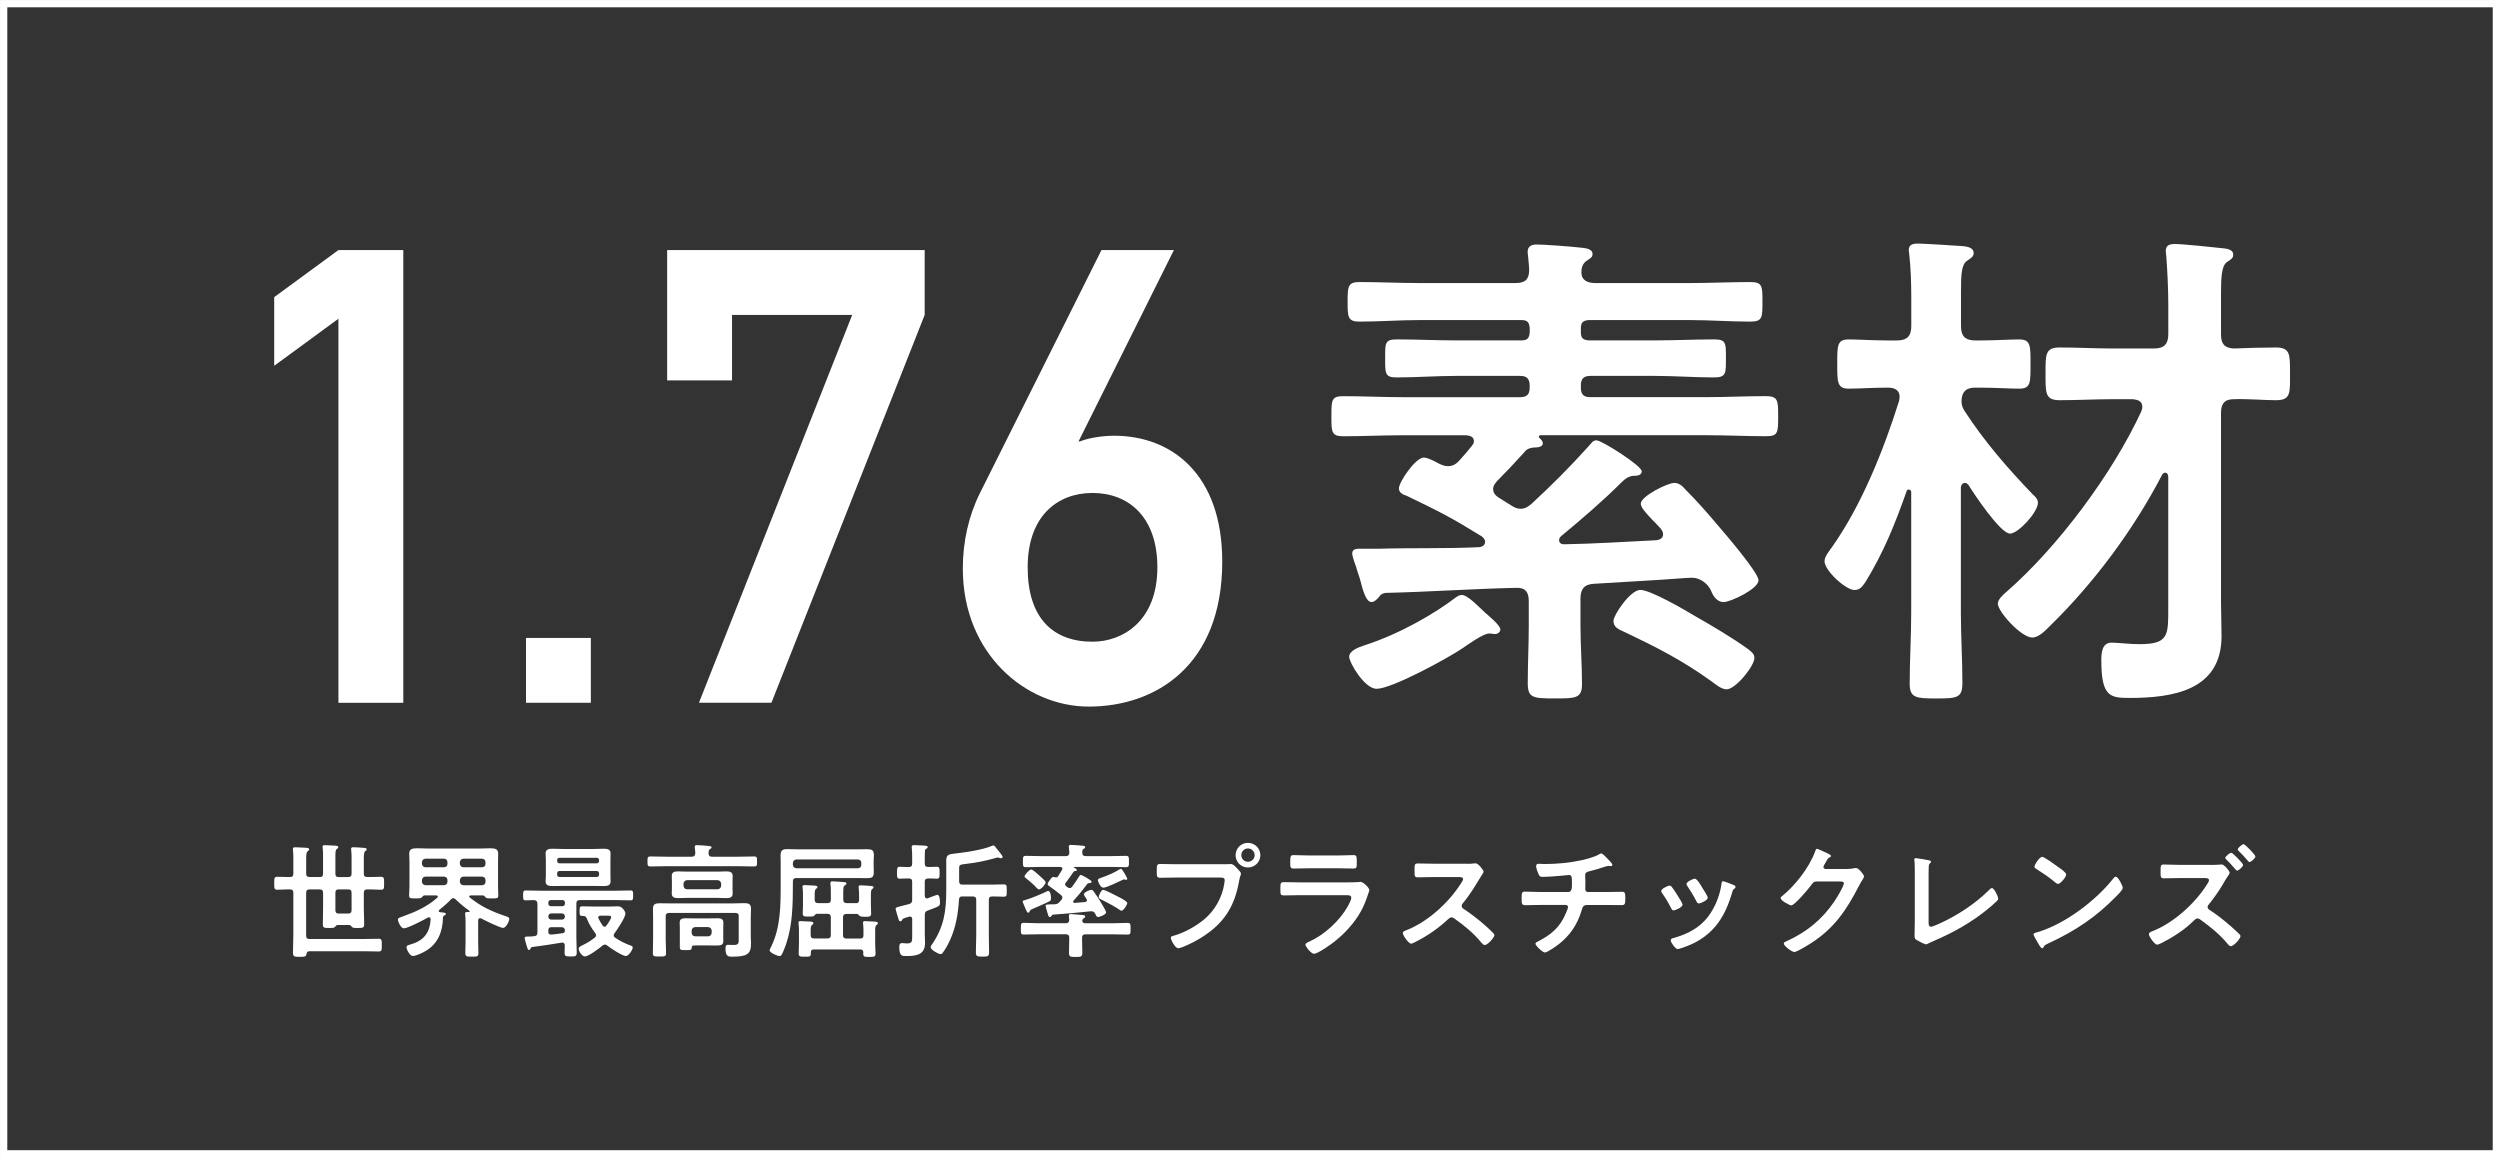
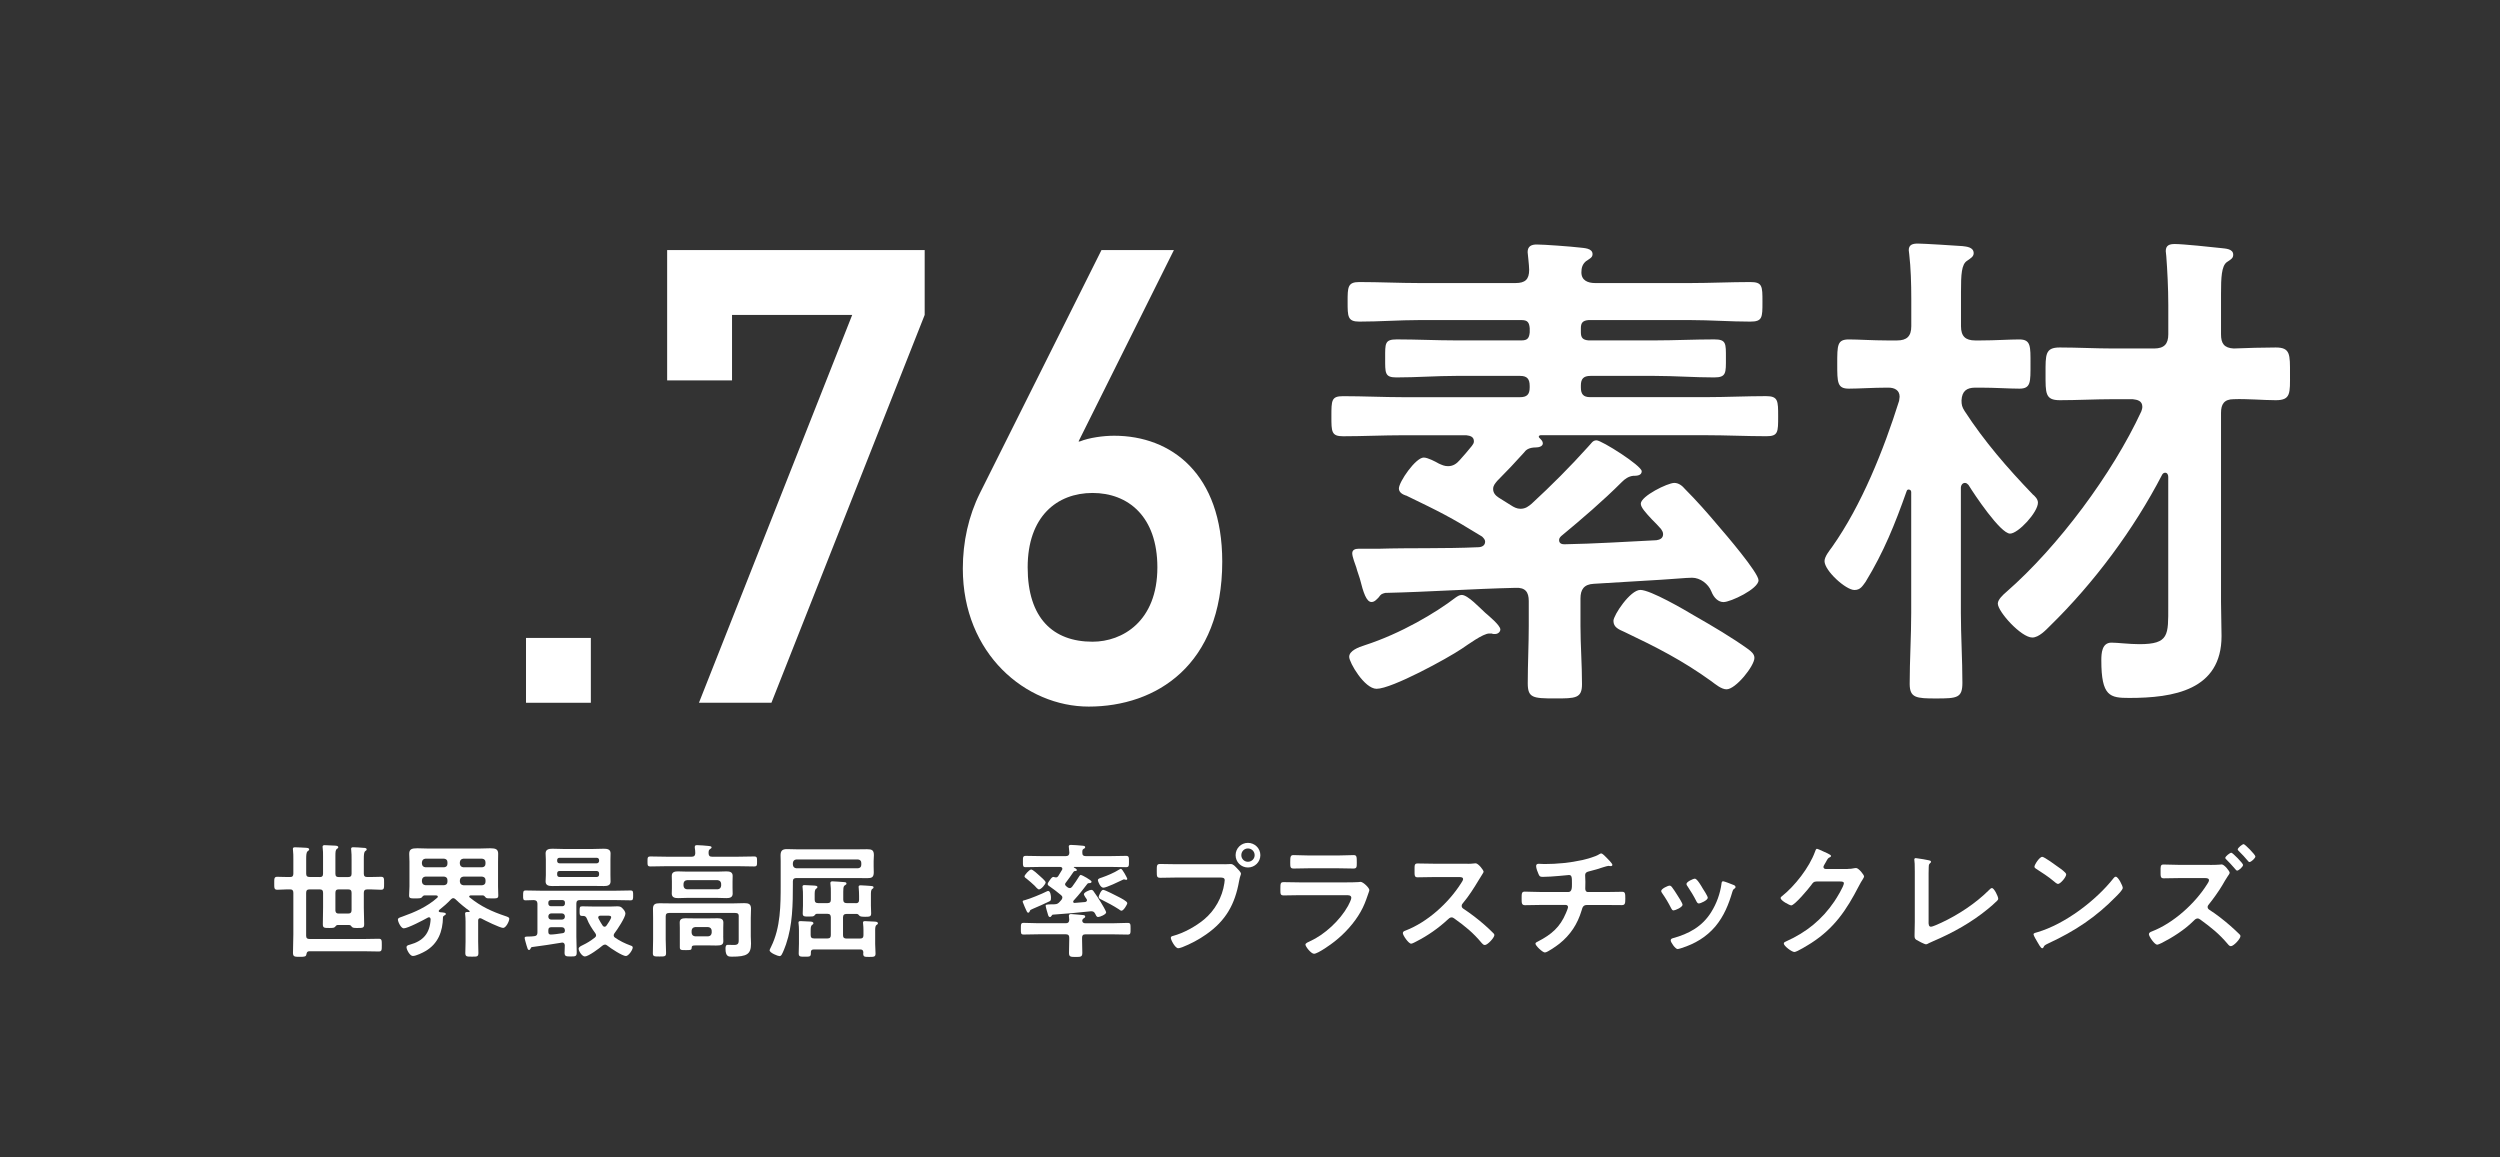
<svg xmlns="http://www.w3.org/2000/svg" id="_イヤー_2" viewBox="0 0 621.19 287.6">
  <rect x="0" y="0" width="621.19" height="287.6" fill="#333333" stroke="none" />
  <defs>
    <style>.cls-1{fill:#fff;}.cls-2{fill:none;stroke:#fff;stroke-miterlimit:10;stroke-width:1.81px;}</style>
  </defs>
  <g id="_イヤー_1-2">
    <g>
      <g>
        <g>
-           <path class="cls-1" d="M84.09,79.2l-15.96,11.69v-17.06l15.96-11.69h16.12v112.49h-16.12V79.2Z" />
          <path class="cls-1" d="M130.7,158.51h16.11v16.11h-16.11v-16.11Z" />
          <path class="cls-1" d="M165.77,62.13h63.99v16.12l-38.08,96.37h-18.01l38.08-96.37h-29.86v16.27h-16.12V62.13Z" />
          <path class="cls-1" d="M273.68,62.13h18.01l-23.7,47.56h.32c2.37-.95,5.85-1.42,8.53-1.42,14.22,0,26.86,9.48,26.86,31.28,0,25.75-16.43,36.02-33.18,36.02-15.64,0-31.28-13.11-31.28-34.28,0-6.64,1.42-13.11,4.27-18.8l30.18-60.35Zm-18.33,78.84c0,12.64,6.32,18.48,16.12,18.48,7.42,0,16.11-5.06,16.11-18.48,0-12.64-7.27-18.48-16.11-18.48s-16.12,5.85-16.12,18.48Z" />
        </g>
        <g>
          <path class="cls-1" d="M349.35,123.14c-.76-.25-1.76-.76-1.76-1.76,0-1.64,4.16-7.69,6.17-7.69,1.01,0,2.9,1.01,3.78,1.51,.88,.38,1.39,.63,2.27,.63,1.26,0,2.14-.63,2.9-1.51,1.01-1.13,2.02-2.27,3.02-3.53,.25-.38,.5-.63,.5-1.13,0-1.13-.88-1.39-1.89-1.51h-15.75c-4.91,0-9.96,.25-14.87,.25-2.9,0-2.9-1.13-2.9-4.92,0-4.03,0-5.04,2.9-5.04,5.04,0,9.96,.25,14.87,.25h29.11c1.64,0,2.39-.63,2.39-2.39v-.38c0-1.76-.63-2.52-2.39-2.52h-15.88c-4.92,0-9.83,.38-14.87,.38-2.9,0-2.77-1.13-2.77-4.79s-.13-4.66,2.9-4.66c4.92,0,9.83,.25,14.74,.25h16.26c1.51,0,1.89-.63,2.02-2.02v-1.01c-.13-1.39-.5-2.02-2.02-2.02h-25.46c-4.92,0-9.83,.38-14.87,.38-2.9,0-2.9-1.26-2.9-4.91s0-4.92,2.9-4.92c5.04,0,9.96,.25,14.87,.25h23.94c2.39,0,3.4-.88,3.4-3.28,0-1.13-.38-4.16-.38-4.41,0-1.51,1.01-1.89,2.27-1.89,1.76,0,8.57,.5,10.71,.76,1.01,.13,3.15,.13,3.15,1.64,0,.88-.76,1.13-1.64,1.76-.88,.76-1.13,1.64-1.13,2.77,0,2.02,1.64,2.65,3.4,2.65h23.69c4.92,0,9.96-.25,14.87-.25,3.03,0,3.03,1.01,3.03,4.92s0,4.91-3.03,4.91c-4.91,0-9.96-.38-14.87-.38h-25.33c-1.39,.13-1.89,.63-1.89,2.02v1.01c0,1.39,.5,1.89,1.89,2.02h16.38c5.04,0,9.96-.25,14.87-.25,3.02,0,2.9,1.01,2.9,4.66s.13,4.79-2.9,4.79c-4.92,0-9.83-.38-14.87-.38h-15.88c-1.76,0-2.39,.76-2.39,2.39v.5c0,1.64,.63,2.39,2.27,2.39h28.86c5.04,0,9.96-.25,14.87-.25,3.02,0,3.02,1.13,3.02,5.04s0,4.92-2.9,4.92c-5.04,0-9.96-.25-15-.25h-41.08c-.25,0-.5,.13-.5,.38,0,.13,.13,.25,.25,.38,.38,.38,.76,.76,.76,1.26,0,.76-1.01,1.01-1.64,1.01-2.02,0-2.65,.76-3.02,1.26-2.14,2.39-4.41,4.79-6.68,7.06-.5,.63-1.01,1.13-1.01,2.02,0,1.01,.63,1.64,1.39,2.14l3.02,1.89c.76,.5,1.51,.88,2.39,.88,1.26,0,2.02-.63,2.77-1.26,4.92-4.54,9.58-9.2,13.99-14.11,.88-.88,1.13-1.64,2.14-1.64,1.26,0,11.22,6.3,11.22,7.69,0,1.13-1.39,1.13-2.14,1.13-1.13,.13-2.02,.76-2.77,1.51-4.79,4.79-9.96,9.2-15.12,13.48-.38,.38-.5,.63-.5,1.01,0,.76,.63,1.01,1.26,1.01,7.56-.13,15.25-.63,22.94-1.01,.88-.13,1.64-.5,1.64-1.51,0-.5-.25-.88-.5-1.26-.76-.88-1.51-1.64-2.27-2.39-1.64-1.76-2.77-3.02-2.77-3.91,0-1.89,6.68-5.17,8.32-5.17,1.13,0,2.02,.76,2.65,1.51,2.9,2.9,5.67,6.05,8.32,9.2,1.64,1.89,9.96,11.59,9.96,13.48,0,2.14-6.93,5.42-8.7,5.42-1.26,0-2.39-1.01-3.02-2.65-.76-1.89-2.77-3.4-4.79-3.4-1.51,0-5.29,.38-7.69,.5-7.81,.5-8.82,.5-16.76,1.01-2.39,.13-3.28,1.39-3.28,3.65v6.81c0,4.79,.38,9.58,.38,14.49,0,3.53-1.64,3.53-6.68,3.53-5.54,0-6.8-.13-6.8-3.78,0-4.79,.25-9.58,.25-14.24v-6.18c0-2.27-.88-3.4-3.28-3.28-10.84,.25-21.55,1.01-32.39,1.26-.88,.25-1.01,.25-1.64,1.13-.5,.5-1.01,1.13-1.76,1.13-1.26,0-2.02-2.27-2.9-5.8-.25-.88-.63-1.76-.88-2.77-.25-.76-1.01-2.65-1.01-3.53s.76-1.13,1.51-1.13h4.92c8.19-.25,16.51,0,24.83-.38,.88,0,1.76-.38,1.76-1.39,0-.5-.38-.88-.76-1.26-8.19-5.04-10.33-6.05-18.9-10.21Zm22.18,34.4c-.38,0-.63,0-.88-.13h-.63c-1.51,0-5.29,2.77-6.8,3.78-3.53,2.39-17.39,9.96-21.17,9.96-3.02,0-6.81-6.55-6.81-7.94,0-1.51,2.27-2.39,3.91-2.9,8.95-2.9,17.64-8.07,22.56-11.85,.38-.25,.88-.63,1.51-.63,1.51,0,4.54,3.28,5.8,4.41,.88,.76,3.78,3.15,3.78,4.16,0,.63-.63,1.13-1.26,1.13Zm57.47,13.74c-1.26,0-2.77-1.26-3.78-2.02-7.18-5.17-13.61-8.44-21.55-12.22-1.39-.63-2.77-1.13-2.77-2.77,0-1.39,4.16-7.69,6.68-7.69s10.96,4.92,13.48,6.43c4.41,2.52,9.33,5.42,13.36,8.32,.63,.5,1.51,1.13,1.51,2.14,0,2.02-4.66,7.81-6.93,7.81Z" />
          <path class="cls-1" d="M504.99,122.76c.63,.5,1.39,1.26,1.39,2.14,0,2.39-4.91,7.69-6.93,7.69-2.39,0-8.95-9.83-10.33-12.1-.25-.25-.5-.5-.88-.5-.63,0-1.01,.63-1.01,1.13v31.13c0,5.8,.38,11.59,.38,17.39,0,3.78-1.26,3.91-6.55,3.91-4.92,0-6.55-.13-6.55-3.65,0-5.8,.38-11.72,.38-17.64v-29.99c0-.38-.25-.63-.63-.63-.13,0-.38,0-.5,.38-2.9,8.19-5.67,15.12-10.21,22.56-.76,1.01-1.26,2.02-2.77,2.02-2.14,0-7.43-4.79-7.43-7.18,0-1.13,1.26-2.65,1.89-3.53,7.31-10.33,12.85-24.2,16.64-36.29,0-.38,.13-.63,.13-1.01,0-1.64-1.26-2.27-2.77-2.27h-.38c-3.4,0-7.06,.25-9.45,.25-2.9,0-2.9-1.51-2.9-6.18s0-6.05,2.9-6.05c2.27,0,5.92,.25,9.45,.25h2.52c2.39,0,3.53-1.01,3.53-3.53v-6.81c0-3.78-.13-7.81-.5-10.96,0-.38-.13-.76-.13-1.13,0-1.39,1.01-1.64,2.27-1.64,1.39,0,9.33,.5,11.09,.63,1.01,.13,2.77,.25,2.77,1.76,0,.88-.76,1.26-1.64,1.89-1.39,.88-1.51,3.4-1.51,7.69v8.57c0,2.52,1.13,3.53,3.53,3.53h1.39c3.53,0,7.18-.25,9.58-.25,2.9,0,2.77,1.76,2.77,6.05,0,4.54,.13,6.18-2.77,6.18-2.52,0-6.05-.25-9.58-.25h-1.39c-2.14,0-3.28,.88-3.4,3.15,0,1.13,.13,1.64,.76,2.65,4.91,7.56,10.59,14.11,16.89,20.67Zm20.04-23.57c-4.41,0-8.82,.25-13.23,.25-3.65,0-3.53-1.76-3.53-6.55s-.13-6.55,3.53-6.55c4.41,0,8.82,.25,13.23,.25h10.21c2.52,0,3.53-1.13,3.53-3.53v-7.31c0-4.16-.25-8.82-.5-12.1,0-.38-.13-.88-.13-1.26,0-1.51,1.01-1.76,2.27-1.76,1.89,0,9.33,.76,11.47,1.01,1.01,.13,3.02,.13,3.02,1.64,0,.88-.5,1.13-1.64,1.89-1.26,1.01-1.39,3.78-1.39,7.81v10.08c0,2.27,.76,3.4,3.15,3.53,3.4-.13,7.18-.25,10.46-.25,3.66,0,3.53,1.76,3.53,6.55s.25,6.55-3.53,6.55c-3.02,0-7.18-.38-10.46-.25-2.39,0-3.15,1.26-3.15,3.4v47.01c0,2.77,.13,5.67,.13,8.44,0,13.48-11.97,15.38-22.94,15.38-4.79,0-6.93-.38-6.93-9.33,0-1.76,.13-4.41,2.52-4.41,1.51,0,4.41,.38,6.93,.38,7.44,0,7.18-2.27,7.18-9.45v-32.14c0-.5-.25-1.01-.76-1.01-.38,0-.63,.25-.76,.5-7.06,13.61-16.89,26.84-27.85,37.55-1.01,1.01-2.77,2.9-4.41,2.9-2.77,0-8.57-6.43-8.57-8.44,0-1.01,1.39-2.27,2.14-2.9,12.85-11.22,26.34-29.36,33.52-44.86,.13-.38,.25-.76,.25-1.13,0-1.51-1.26-1.76-2.39-1.89h-4.92Z" />
        </g>
        <g>
          <path class="cls-1" d="M79.4,217.94c.62,0,.87-.25,.87-.83v-4.42c0-.71,0-1.39-.09-1.98-.03-.09-.03-.22-.03-.31,0-.34,.28-.4,.53-.4,.53,0,2.01,.09,2.6,.12,.25,.03,.77,.03,.77,.4,0,.22-.15,.28-.37,.43-.31,.25-.34,.77-.34,1.76v4.39c0,.59,.25,.83,.83,.83h2.32c.62,0,.87-.25,.87-.83v-3.52c0-.8,0-1.67-.09-2.35-.03-.09-.03-.22-.03-.31,0-.37,.28-.4,.56-.4,.56,0,1.95,.09,2.54,.15,.28,0,.77,.03,.77,.37,0,.22-.12,.28-.34,.43-.34,.28-.37,.9-.37,2.1v3.52c0,.59,.25,.83,.87,.83,1.14,.03,2.26-.06,3.4-.06,.8,0,.77,.4,.77,1.61s.03,1.61-.77,1.61c-1.14,0-2.29-.12-3.4-.09-.62,0-.87,.28-.87,.87v3.68c0,1.36,.09,2.72,.09,4.08,0,.93-.31,.96-1.61,.96-.8,0-1.21,0-1.45-.28-.18-.25-.31-.43-.65-.46h-2.88c-.34,.03-.43,.22-.62,.43-.22,.28-.53,.31-1.45,.31-1.33,0-1.61-.03-1.61-.96,0-1.39,.06-2.78,.06-4.17v-3.59c0-.62-.25-.87-.87-.87h-2.47c-.62,0-.87,.25-.87,.87v10.63c0,.59,.25,.83,.87,.83h13.36c1.27,0,2.53-.06,3.8-.06,.77,0,.77,.34,.77,1.58s0,1.58-.77,1.58c-1.27,0-2.54-.06-3.8-.06h-13.42c-.5,0-.65,.25-.74,.74-.09,.59-.4,.65-1.64,.65-1.33,0-1.7-.03-1.7-1.02,0-1.51,.09-3.06,.09-4.58v-10.29c0-.59-.22-.87-.8-.87-1.05-.03-2.13,.09-3.18,.09-.8,0-.77-.43-.77-1.61s-.03-1.61,.77-1.61c1.05,0,2.13,.09,3.18,.06,.59,0,.8-.28,.8-.83v-3.59c0-.77,0-1.58-.09-2.26-.03-.09-.03-.22-.03-.31,0-.37,.28-.4,.56-.4,.62,0,2.01,.09,2.69,.12,.28,.03,.8,.03,.8,.4,0,.22-.15,.28-.37,.46-.34,.25-.37,.96-.37,2.01v3.56c0,.59,.25,.83,.87,.83h2.47Zm3.93,8.29c.06,.59,.31,.77,.87,.77h2.29c.59,0,.87-.25,.87-.87v-4.27c0-.62-.25-.87-.87-.87h-2.32c-.59,0-.83,.25-.83,.87v4.36Z" />
          <path class="cls-1" d="M109.02,226.38c0,.19,.16,.25,.31,.28,1.02,.09,1.45,.12,1.45,.43,0,.22-.22,.31-.4,.4-.15,.09-.31,.25-.31,.43-.06,3.52-1.21,6.58-4.36,8.41-.68,.4-2.35,1.21-3.12,1.21s-1.58-1.61-1.58-2.16c0-.49,.5-.56,.83-.65,3.34-.93,4.95-2.81,5.16-6.28-.03-.28-.09-.53-.43-.53-.09,0-.19,.06-.28,.09-1.05,.59-4.98,2.66-5.97,2.66-.68,0-1.45-1.61-1.45-2.19,0-.4,.46-.49,1.14-.74,3.06-1.08,6.18-2.47,8.63-4.67,.09-.09,.15-.15,.15-.28,0-.22-.22-.28-.4-.31h-2.94c-.31,.03-.5,.31-.68,.53-.22,.19-.71,.22-1.17,.22h-.34c-1.27,0-1.61,0-1.61-.74s.09-1.51,.09-2.26v-6.12c0-.65-.06-1.3-.06-1.95,0-1.17,.62-1.39,2.01-1.39,.62,0,1.45,.06,2.44,.06h13.23c.99,0,1.79-.06,2.44-.06,1.33,0,1.98,.22,1.98,1.36,0,.68-.03,1.33-.03,1.98v6.12c0,.74,.06,1.52,.06,2.26s-.31,.74-1.58,.74c-1.02,0-1.33,0-1.54-.22-.19-.22-.37-.49-.68-.53h-3.06c-.28,.03-.37,.19-.37,.28,0,.12,.06,.19,.16,.25,2.75,2.23,5.5,3.49,8.84,4.61,.53,.19,.96,.28,.96,.68,0,.62-.83,2.26-1.52,2.26-.77,0-4.54-1.85-5.38-2.32-.15-.06-.22-.09-.37-.09-.31,0-.43,.25-.46,.49v5.32c0,.96,.06,1.89,.06,2.84s-.4,.9-1.61,.9-1.64,.03-1.64-.9,.06-1.89,.06-2.84v-4.95c0-.59-.03-1.14-.09-1.73,0-.09-.03-.19-.03-.28,0-.34,.28-.4,.56-.4h.4c.09,0,.19-.03,.19-.15,0-.06-.03-.09-.06-.12-1.17-.83-2.44-1.89-3.46-2.88-.19-.15-.34-.28-.56-.28-.28,0-.4,.15-.59,.31-.9,.96-1.89,1.82-2.91,2.63-.06,.09-.12,.15-.12,.28Zm2.16-12.15c0-.53-.31-.8-.83-.87h-4.64c-.53,.06-.8,.34-.87,.87v.4c.06,.53,.34,.8,.87,.87h4.64c.53-.06,.83-.34,.83-.87v-.4Zm0,4.45c0-.53-.31-.8-.83-.87h-4.64c-.53,.06-.8,.34-.87,.87v.4c.06,.53,.34,.8,.87,.87h4.64c.53-.06,.83-.34,.83-.87v-.4Zm8.62-3.18c.53-.06,.83-.34,.83-.87v-.4c0-.53-.31-.8-.83-.87h-4.67c-.53,.06-.8,.34-.87,.87v.4c.06,.53,.34,.8,.87,.87h4.67Zm-5.53,3.59c.06,.53,.34,.8,.87,.87h4.67c.53-.06,.83-.34,.83-.87v-.4c0-.53-.31-.8-.83-.87h-4.67c-.53,.06-.8,.34-.87,.87v.4Z" />
          <path class="cls-1" d="M132.27,235.31c-.28,.03-.31,.12-.43,.37-.09,.19-.19,.37-.4,.37-.28,0-.37-.34-.59-1.08-.09-.34-.49-1.64-.49-1.92,0-.31,.28-.34,.93-.34,.46,0,.99-.03,1.45-.09,.59-.06,.8-.34,.8-.93v-7.17c-.06-.62-.25-.8-.87-.87-.68,.03-1.36,.06-2.04,.06s-.65-.34-.65-1.21c0-.96,.03-1.24,.65-1.24,1.21,0,2.41,.06,3.62,.06h18.83c1.17,0,2.38-.06,3.59-.06,.65,0,.65,.31,.65,1.21s0,1.24-.62,1.24c-1.21,0-2.41-.06-3.62-.06h-9c-.59,0-.87,.25-.87,.87v8.22c0,1.3,.09,2.63,.09,3.93,0,.96-.31,.99-1.51,.99-1.11,0-1.51-.03-1.51-.93,0-.62,.03-1.24,.06-1.85-.03-.4-.22-.68-.65-.68-.06,0-.12,.03-.16,.03-2.41,.4-4.82,.77-7.26,1.08Zm19.41-17.87c0,.56,.03,1.05,.03,1.58,0,1.02-.83,1.14-1.67,1.14s-1.76-.03-2.66-.03h-7.48c-.87,0-1.73,.03-2.6,.03s-1.73-.09-1.73-1.14c0-.46,.06-.96,.06-1.58v-3.83c0-.59-.06-1.08-.06-1.58,0-.99,.83-1.14,1.67-1.14s1.76,.06,2.66,.06h7.48c.87,0,1.73-.06,2.63-.06,.8,0,1.7,.09,1.7,1.14,0,.53-.03,1.05-.03,1.58v3.83Zm-15.43,7.14c.03,.34,.25,.56,.59,.59h2.94c.34-.03,.56-.25,.59-.59v-.34c0-.37-.25-.56-.59-.59h-2.94c-.34,.03-.59,.22-.59,.59v.34Zm0,3.21c0,.43,.31,.71,.74,.71h2.63c.43,0,.74-.28,.74-.71v-.09c0-.43-.31-.74-.74-.74h-2.63c-.43,0-.74,.31-.74,.74v.09Zm.74,2.6c-.53,0-.74,.22-.74,.74v.43c0,.4,.15,.65,.59,.65,.71,0,1.98-.19,2.97-.34,.4-.06,.53-.25,.56-.65-.03-.59-.28-.83-.87-.83h-2.5Zm11.87-16.66c0-.37-.25-.59-.59-.59h-9.24c-.37,0-.59,.22-.59,.59v.19c0,.34,.22,.59,.59,.59h9.24c.34,0,.59-.25,.59-.59v-.19Zm-9.83,2.69c-.37,0-.59,.22-.59,.59v.31c0,.37,.22,.59,.59,.59h9.24c.34,0,.59-.22,.59-.59v-.31c0-.37-.25-.56-.59-.59h-9.24Zm11.28,18.3c-.25,0-.43,.12-.62,.25-.74,.65-3.49,2.69-4.36,2.69-.71,0-1.55-1.33-1.55-1.92,0-.46,.65-.71,1.02-.9,1.17-.56,1.92-1.05,2.97-1.85,.19-.15,.34-.31,.34-.59,0-.22-.09-.37-.22-.56-.74-.99-1.61-2.35-2.04-3.52-.19-.46-.4-.74-.96-.74h-.28c-.62,0-.59-.4-.59-1.17,0-.96,0-1.21,.65-1.21,1.08,0,2.2,.06,3.31,.06h3.46c.65,0,1.3-.06,1.95-.06s.99,.12,1.42,.65c.28,.31,.59,.74,.59,1.17,0,.93-2.07,4.05-2.72,4.88-.09,.12-.19,.31-.19,.49,0,.28,.12,.43,.34,.59,1.17,.83,2.47,1.45,3.83,1.95,.28,.09,.56,.19,.56,.49,0,.62-1.05,2.13-1.7,2.13-.87,0-3.83-1.95-4.58-2.57-.22-.15-.37-.28-.65-.28Zm-.09-4.45c.25,0,.37-.15,.5-.31,.25-.34,1.14-1.67,1.14-2.04s-.34-.4-.99-.4h-1.67c-.28,0-.56,.12-.56,.46,0,.09,.06,.19,.09,.28,.34,.62,.59,1.11,.99,1.7,.12,.15,.25,.31,.49,.31Z" />
          <path class="cls-1" d="M176.89,212.87h6.62c1.27,0,2.57-.06,3.83-.06,.77,0,.77,.25,.77,1.24s0,1.24-.77,1.24c-1.27,0-2.57-.06-3.83-.06h-18.02c-1.27,0-2.57,.06-3.83,.06-.77,0-.77-.28-.77-1.24s0-1.24,.77-1.24c1.27,0,2.57,.06,3.83,.06h6.4c.56,0,.83-.22,.87-.83,0-.4-.03-.96-.12-1.39v-.25c0-.37,.31-.4,.59-.4,.46,0,2.23,.12,2.75,.19,.25,.03,.83,.03,.83,.37,0,.19-.18,.28-.4,.43-.34,.22-.34,.56-.34,1.05,.03,.59,.25,.83,.83,.83Zm6.68,14.81c0-.59-.25-.83-.87-.83h-16.42c-.62,0-.87,.25-.87,.83v5.75c0,1.11,.09,2.26,.09,3.37,0,.87-.34,.87-1.64,.87s-1.64,0-1.64-.83c0-1.14,.06-2.26,.06-3.4v-5.32c0-.8-.03-1.58-.03-2.35,0-1.14,.65-1.33,1.64-1.33,.9,0,1.76,.03,2.66,.03h15.67c.93,0,1.82-.06,2.72-.06,1.02,0,1.67,.19,1.67,1.36,0,.77-.06,1.55-.06,2.29v4.58c0,.62,.06,1.21,.06,1.82,0,2.63-.99,3.25-4.76,3.25-.8,0-1.58,0-1.58-1.98,0-.4,.03-.96,.53-.96,.56,0,1.08,.03,1.64,.03,1.21,0,1.11-.68,1.11-1.61v-5.5Zm-1.55-7.02c0,.46,.03,.93,.03,1.39,0,.96-.74,1.11-1.55,1.11s-1.55-.06-2.32-.06h-7.36c-.77,0-1.55,.06-2.32,.06s-1.58-.12-1.58-1.11c0-.4,.03-.77,.03-1.39v-1.64c0-.65-.03-.99-.03-1.39,0-.96,.74-1.11,1.55-1.11s1.55,.06,2.35,.06h7.36c.74,0,1.51-.06,2.29-.06s1.58,.12,1.58,1.11c0,.46-.03,.93-.03,1.39v1.64Zm-2.32,11.9c0,.43,.03,.87,.03,1.3,0,.93-.56,1.08-1.79,1.08-.53,0-1.21-.03-1.98-.03h-2.94c-1.02,0-1.14,.09-1.17,.71-.03,.49-.49,.46-1.48,.46-1.17,0-1.45,0-1.45-.74v-4.76c0-.46-.03-.9-.03-1.36,0-.9,.65-1.05,1.42-1.05s1.58,.03,2.35,.03h3.31c.77,0,1.55-.03,2.32-.03s1.45,.12,1.45,1.08c0,.43-.03,.87-.03,1.33v1.98Zm-9.86-12.46c.06,.53,.31,.8,.87,.87h7.61c.53-.06,.8-.34,.87-.87v-.53c-.06-.53-.34-.8-.87-.87h-7.61c-.56,.06-.8,.34-.87,.87v.53Zm2.01,11.69c.06,.53,.34,.8,.87,.87h3.25c.53-.06,.8-.34,.87-.87v-.56c-.06-.53-.34-.8-.87-.87h-3.25c-.53,.06-.8,.34-.87,.87v.56Z" />
          <path class="cls-1" d="M197.01,219.64c0,5.01-.06,10.2-1.7,14.99-.25,.71-.71,1.95-1.08,2.57-.12,.22-.31,.37-.56,.37-.37,0-2.44-.8-2.44-1.45,0-.15,.28-.68,.37-.87,2.38-4.82,2.38-10.36,2.38-15.61v-5.69c0-.46-.03-.93-.03-1.39,0-1.17,.43-1.58,1.58-1.58,.9,0,1.79,.06,2.72,.06h14.56c.87,0,1.76-.03,2.63-.03,1.14,0,1.7,.19,1.7,1.45,0,.49-.06,.99-.06,1.48v1.33c0,.49,.03,.99,.03,1.48,0,1.24-.49,1.45-1.64,1.45-.9,0-1.76-.03-2.66-.03h-14.93c-.59,0-.87,.25-.87,.83v.62Zm17-5.22c0-.53-.31-.8-.83-.87h-15.3c-.53,.06-.8,.34-.87,.87v.46c.06,.53,.34,.8,.87,.87h15.3c.53-.06,.83-.34,.83-.87v-.46Zm-1.42,10.02c.62,0,.87-.28,.87-.87v-.9c0-.68-.03-1.36-.09-2.04,0-.06-.03-.19-.03-.28,0-.34,.28-.37,.56-.37,.4,0,1.98,.12,2.41,.15,.28,.03,.74,0,.74,.37,0,.19-.12,.25-.34,.4-.34,.28-.31,.9-.31,1.76v2.35c0,.65,.06,1.27,.06,1.92,0,.8-.31,.87-1.51,.87-.46,0-1.14,0-1.39-.25-.19-.22-.34-.43-.65-.46h-2.57c-.59,0-.87,.28-.87,.87v4.42c0,.59,.28,.83,.87,.83h3.34c.62,0,.87-.25,.87-.83v-1.27c0-.53-.03-1.05-.09-1.58,0-.09-.03-.19-.03-.28,0-.34,.28-.37,.53-.37,.46,0,1.95,.09,2.47,.12,.28,.03,.71,.06,.71,.43,0,.22-.15,.25-.34,.4-.4,.28-.34,.99-.34,2.04v2.69c0,.8,.09,1.58,.09,2.38s-.37,.83-1.55,.83c-1.08,0-1.51,.03-1.51-.8,0-.12,0-.22,.03-.34-.03-.49-.25-.71-.71-.71h-11.62c-.49,0-.71,.22-.71,.71v.25c0,.87-.34,.83-1.54,.83-1.05,0-1.48,.03-1.48-.8s.06-1.64,.06-2.44v-3.37c0-.53-.03-1.11-.09-1.58,0-.09-.03-.19-.03-.28,0-.34,.28-.37,.53-.37,.43,0,1.95,.09,2.47,.12,.28,.03,.71,.06,.71,.43,0,.22-.16,.28-.34,.4-.31,.25-.34,.74-.34,1.48v1.05c0,.59,.25,.83,.87,.83h3.31c.59,0,.83-.25,.83-.83v-4.42c0-.59-.25-.87-.83-.87h-2.66c-.25,.03-.37,.12-.59,.43-.22,.25-.62,.25-1.39,.25-1.11,0-1.51,0-1.51-.77,0-.65,.06-1.27,.06-1.92v-2.47c0-.68,0-1.36-.09-2.01-.03-.09-.03-.19-.03-.28,0-.34,.28-.37,.53-.37,.46,0,1.92,.09,2.44,.12,.25,.03,.74,.03,.74,.37,0,.22-.16,.31-.34,.43-.37,.28-.34,.99-.34,1.73v.96c0,.59,.25,.87,.87,.87h2.32c.59,0,.83-.28,.83-.87v-1.76c0-.68,0-1.39-.09-2.04-.03-.09-.03-.22-.03-.31,0-.37,.25-.43,.56-.43,.43,0,2.41,.15,2.88,.19,.37,.03,.56,.09,.56,.37,0,.22-.15,.25-.4,.43-.43,.28-.4,.8-.4,2.81v.74c0,.59,.28,.87,.87,.87h2.26Z" />
-           <path class="cls-1" d="M232.75,215.37c.74,0,.71,.43,.71,1.48s.06,1.48-.71,1.48c-.71,0-1.39-.09-2.1-.06-.62,.03-.87,.25-.87,.83v3.49c.03,.34,.15,.65,.53,.65,.09,0,.15-.03,.25-.06,.12-.03,.4-.15,.74-.28,.65-.25,1.45-.56,1.58-.56,.65,0,.68,1.42,.68,1.89,0,.93-.06,.9-3.03,2.01-.59,.22-.74,.49-.74,1.11v4.85c0,.71,.06,1.42,.06,2.1,0,2.97-2.23,3.25-4.64,3.25-1.08,0-1.76,.06-1.76-2.35,0-.46,.12-.87,.71-.87,.09,0,.25,.03,.37,.03,.25,.03,.56,.06,.8,.06,1.39,0,1.33-.56,1.33-2.13v-3.9c0-.34-.12-.65-.53-.65-.09,0-.19,0-.25,.03-.34,.09-.59,.19-.8,.25-.71,.22-.77,.25-.93,.59-.06,.15-.25,.31-.4,.31-.34,0-.4-.25-.5-.59-.12-.37-.71-2.26-.71-2.5,0-.34,.15-.37,1.45-.71l1.92-.49c.59-.22,.74-.43,.74-1.05v-4.48c0-.59-.25-.83-.83-.83-.74-.03-1.48,.06-2.23,.06s-.71-.43-.71-1.48c0-1.11,0-1.48,.71-1.48,.65,0,1.42,.09,2.23,.06,.59,0,.83-.25,.83-.87v-1.79c0-.68-.03-1.36-.09-2.04,0-.06-.03-.19-.03-.28,0-.4,.28-.46,.62-.46,.4,0,2.1,.09,2.57,.12,.22,.03,.8,.03,.8,.37,0,.22-.25,.34-.43,.46-.28,.15-.28,.46-.28,.77-.03,.43-.03,.87-.03,1.33v1.51c0,.62,.25,.87,.87,.87,.71,.03,1.39-.06,2.1-.06Zm6.4,7.36c-.59,0-.83,.22-.87,.8-.19,3.4-.77,6.83-2.16,9.92-.46,1.05-1.21,2.44-1.89,3.31-.12,.22-.28,.31-.53,.31-.59,0-2.47-1.11-2.47-1.7,0-.25,.22-.56,.37-.74,2.94-4.3,3.52-8.25,3.52-13.35v-7.57c0-1.33,.77-1.48,2.01-1.61,2.66-.28,7.02-.93,9.34-1.92,.12-.06,.22-.12,.34-.12,.28,0,.59,.46,.9,.87,.25,.31,1.42,1.7,1.42,1.98,0,.25-.25,.34-.43,.34-.15,0-.28-.03-.4-.09-.12-.03-.25-.09-.37-.09-.19,0-.46,.09-.65,.15-2.44,.68-4.64,1.14-7.14,1.42-1.79,.19-1.82,.31-1.82,1.21v3.09c0,.62,.25,.87,.83,.87h6.92c1.11,0,2.23-.06,3.34-.06,.77,0,.74,.37,.74,1.55s.03,1.51-.74,1.51c-.96,0-1.92-.09-2.88-.06-.62,0-.83,.25-.83,.87v8.72c0,1.42,.06,2.84,.06,4.27,0,1.05-.31,1.08-1.64,1.08s-1.64-.03-1.64-1.08c0-1.42,.09-2.84,.09-4.27v-8.72c0-.62-.25-.87-.87-.87h-2.57Z" />
          <path class="cls-1" d="M269.73,229.41h6.8c1.21,0,2.44-.09,3.65-.09,.74,0,.74,.31,.74,1.45s0,1.45-.74,1.45c-1.21,0-2.44-.06-3.65-.06h-6.83c-.59,0-.83,.25-.83,.83v.59c0,1.05,.06,2.13,.06,3.18,0,.99-.37,1.02-1.64,1.02s-1.67-.03-1.67-.99c0-1.08,.06-2.16,.06-3.22v-.59c0-.59-.25-.83-.83-.83h-6.83c-1.21,0-2.41,.06-3.65,.06-.74,0-.71-.31-.71-1.45s0-1.45,.71-1.45c1.24,0,2.44,.09,3.65,.09h6.83c.56,0,.8-.25,.83-.83-.03-.28-.09-.93-.09-1.02,0-.31,.22-.43,.53-.43,.37,0,2.54,.22,3,.25,.25,.03,.53,.09,.53,.37,0,.25-.22,.34-.4,.46-.22,.15-.34,.37-.34,.62,.06,.46,.4,.59,.83,.59Zm-8.59-6.34c0,.65-.06,.74-.46,.93-1.33,.65-2.54,1.17-4.05,1.82-.5,.22-.65,.25-.77,.62-.06,.19-.19,.34-.37,.34-.25,0-.34-.25-.49-.59-.28-.56-.5-1.14-.74-1.73-.06-.12-.15-.31-.15-.46,0-.25,.19-.25,.65-.37,1.02-.25,4.27-1.58,5.25-2.1,.12-.06,.31-.15,.43-.15,.59,0,.71,1.3,.71,1.7Zm.16,4.45c-.09,.19-.22,.34-.43,.34-.28,0-.4-.34-.46-.56-.12-.37-.59-1.98-.59-2.23,0-.31,.22-.34,1.61-.37,.74,0,1.27,.06,1.82-.56,.15-.19,.34-.37,.5-.56,.12-.19,.22-.34,.22-.56,0-.25-.12-.43-.31-.59-.9-.77-1.82-1.45-2.78-2.13-.19-.12-.56-.34-.56-.62,0-.34,.62-1.11,.83-1.39,.34-.4,.53-.43,.74-.37,.19,.06,.31,.09,.5,.09,.25,0,.37-.09,.53-.28,.34-.53,.65-1.05,.96-1.58,.06-.09,.09-.19,.09-.28,0-.34-.25-.43-.53-.46h-4.88c-1.24,0-2.44,.06-3.68,.06-.74,0-.71-.31-.71-1.39s-.03-1.42,.74-1.42c1.21,0,2.41,.06,3.65,.06h6.28c.56,0,.83-.22,.87-.8-.03-.46-.06-.93-.12-1.36-.03-.09-.03-.19-.03-.25,0-.34,.34-.37,.59-.37,.56,0,2.16,.12,2.78,.19,.34,.03,.71,.06,.71,.37,0,.25-.22,.34-.4,.43-.34,.19-.31,.49-.31,.99,0,.59,.28,.8,.83,.8h6.37c1.21,0,2.44-.06,3.65-.06,.74,0,.74,.34,.74,1.42s0,1.39-.74,1.39c-1.21,0-2.44-.06-3.65-.06h-9.21c-.06,0-.12,.03-.12,.09,0,.03,.03,.06,.06,.06,.22,.12,.71,.37,.71,.62s-.31,.25-.46,.25c-.22,.03-.25,.03-.4,.25-.59,.83-1.27,1.89-1.92,2.69-.09,.12-.15,.22-.15,.37s.12,.28,.22,.4c.12,.09,.25,.19,.37,.31,.19,.12,.34,.22,.56,.22,.25,0,.43-.12,.59-.31,.65-.9,1.24-1.73,1.82-2.69,.09-.12,.19-.28,.37-.28,.25,0,2.66,1.33,2.66,1.67s-.37,.37-.59,.37c-.34,0-.31,.03-.49,.22-1.55,1.98-1.64,2.19-3.4,4.14-.03,.06-.09,.15-.09,.25,0,.19,.12,.31,.34,.31,.87-.09,1.76-.15,2.63-.22,.25-.06,.46-.19,.46-.46,0-.22-.22-.43-.34-.62-.19-.31-.43-.68-.43-.87,0-.46,1.45-1.08,1.82-1.08,.34,0,.53,.25,.68,.5,.62,.87,1.17,1.67,1.7,2.57,.25,.4,1.33,2.2,1.33,2.54,0,.49-1.52,1.14-1.98,1.14-.43,0-.53-.4-.74-.8-.19-.37-.43-.62-.9-.62h-.22c-3.12,.34-6.21,.62-9.34,.83-.19,0-.25,.09-.34,.25Zm-3.15-6.52c-.28,0-.9-.71-1.08-.93-.43-.43-1.48-1.33-1.98-1.73-.19-.12-.53-.34-.53-.62,0-.25,1.17-1.67,1.67-1.67,.4,0,1.67,1.17,2.04,1.52,.28,.25,1.55,1.33,1.55,1.67,0,.46-1.11,1.76-1.67,1.76Zm21.67-2.38c-.09,0-.22-.03-.28-.06-.09-.03-.19-.06-.25-.06-.12,0-.22,.06-.34,.12-.83,.4-4.02,1.95-4.79,1.95s-1.36-1.58-1.36-1.85c0-.4,.43-.49,.99-.68,1.39-.49,3.03-1.17,4.3-1.98,.12-.06,.28-.19,.43-.19,.37,0,1.58,2.35,1.58,2.47,0,.19-.12,.28-.28,.28Zm-1.76,4.3c.4,.22,2.04,1.02,2.04,1.48,0,.37-.93,1.89-1.42,1.89-.22,0-.46-.19-.65-.34-1.39-.9-2.84-1.67-4.33-2.41-.31-.15-.71-.31-.71-.68,0-.22,.59-1.76,1.11-1.76,.46,0,3.37,1.52,3.96,1.82Z" />
          <path class="cls-1" d="M304.27,214.75c.53,0,1.27-.06,1.55-.06,.62,0,1.08,.59,1.48,.99,.28,.28,1.05,1.02,1.05,1.42,0,.28-.25,.59-.46,1.79-1.02,5.81-3.31,9.89-8.19,13.29-1.79,1.27-3.9,2.38-5.94,3.18-.28,.09-.71,.25-1.02,.25-.74,0-1.82-2.07-1.82-2.57,0-.34,.28-.43,.56-.49,2.63-.71,5.57-2.32,7.7-4.08,2.69-2.23,4.54-5.53,5.04-9,.03-.22,.09-.59,.09-.77,0-.59-.53-.65-1.08-.65h-11.01c-1.3,0-2.57,.06-3.86,.06-.93,0-.93-.28-.93-1.67s-.03-1.76,.87-1.76c1.33,0,2.66,.06,3.99,.06h11.99Zm8.9-2.26c0,1.7-1.39,3.06-3.09,3.06s-3.06-1.36-3.06-3.06,1.36-3.06,3.06-3.06,3.09,1.36,3.09,3.06Zm-4.73,0c0,.93,.74,1.64,1.64,1.64s1.67-.71,1.67-1.64-.74-1.67-1.67-1.67-1.64,.74-1.64,1.67Z" />
          <path class="cls-1" d="M334.72,219.24c.71,0,2.13,0,2.78-.06,.15-.03,.4-.06,.56-.06,.65,0,2.19,1.48,2.19,2.04,0,.22-.25,.8-.4,1.27-.5,1.48-.99,2.78-1.79,4.17-1.55,2.75-3.93,5.35-6.4,7.3-.87,.71-4.2,3.09-5.16,3.09-.71,0-2.13-1.76-2.13-2.29,0-.37,.77-.65,1.08-.8,3.71-1.67,7.51-5.22,9.49-8.78,.22-.4,.83-1.61,.83-2.01,0-.74-.83-.68-1.33-.68h-11.5c-1.3,0-2.6,.06-3.93,.06-.87,0-.87-.31-.87-1.51,0-1.58,.03-1.79,.9-1.79,1.3,0,2.63,.06,3.96,.06h11.72Zm-2.07-6.68c1.27,0,2.84-.09,3.65-.09s.83,.34,.83,1.89c0,1.05,0,1.45-.83,1.45-1.24,0-2.44-.06-3.65-.06h-7.57c-1.21,0-2.41,.06-3.62,.06-.87,0-.87-.37-.87-1.52,0-1.45,.06-1.82,.83-1.82,.87,0,2.44,.09,3.65,.09h7.57Z" />
          <path class="cls-1" d="M364.65,214.63c.5,0,1.02,0,1.33-.06,.18,0,.49-.06,.68-.06,.65,0,1.98,1.7,1.98,2.1,0,.15-.34,.65-.68,1.21-.19,.28-.37,.59-.5,.8-1.24,2.07-2.47,4.02-4.02,5.87-.16,.19-.25,.34-.25,.59,0,.37,.19,.56,.46,.74,1.7,1.11,3.68,2.63,5.22,3.99,.74,.65,1.51,1.36,2.23,2.1,.12,.12,.22,.25,.22,.43,0,.65-1.7,2.47-2.35,2.47-.34,0-.56-.22-.77-.46-2.23-2.66-4.08-4.14-6.83-6.12-.25-.19-.43-.28-.71-.28-.4,0-.68,.31-.93,.53-2.29,2.13-4.95,3.99-7.73,5.41-.28,.15-1.08,.59-1.36,.59-.65,0-2.07-2.07-2.07-2.63,0-.37,.37-.53,.65-.62,5.47-2.1,10.67-6.83,13.79-11.72,.15-.25,.53-.77,.53-1.05,0-.46-.43-.53-.9-.53h-6.4c-1.33,0-2.66,.06-3.99,.06-.83,0-.77-.46-.77-1.89,0-1.08-.03-1.55,.74-1.55,1.33,0,2.66,.06,4.02,.06h8.41Z" />
          <path class="cls-1" d="M389.66,221.65c.96,0,.93-1.14,.93-2.04,0-1.58,0-2.19-.74-2.19-.15,0-4.3,.46-6.49,.46-.71,0-.83-.12-1.08-.71-.22-.46-.59-1.45-.59-1.98,0-.4,.25-.56,.62-.56,.28,0,.96,.06,1.45,.06,3.15,0,6.34-.31,9.43-.99,1.05-.25,3.25-.83,4.14-1.42,.19-.09,.34-.22,.53-.22,.34,0,1.02,.74,1.27,.99,.31,.31,1.51,1.48,1.51,1.85,0,.22-.22,.31-.4,.31-.06,0-.22-.03-.31-.03-.09-.03-.19-.03-.28-.03-.34,0-2.44,.71-2.97,.87-.65,.19-1.33,.37-1.98,.53-.46,.12-.83,.34-.83,.87,0,.59,.06,1.14,.06,1.7,0,.59-.03,1.14-.03,1.7,0,.46,.19,.83,.71,.83h4.39c1.42,0,2.88-.06,4.05-.06,.77,0,.8,.4,.8,1.76,0,1.17-.09,1.55-.87,1.55-1.33,0-2.66-.03-3.99-.03h-4.64c-.99,0-1.14,.59-1.36,1.36-1.02,3.4-2.78,6.06-5.5,8.25-.59,.46-2.97,2.19-3.62,2.19-.59,0-2.35-1.7-2.35-2.19,0-.28,.4-.43,.71-.59,3.28-1.7,5.41-3.52,6.86-6.99,.12-.28,.53-1.24,.53-1.51,0-.31-.25-.53-.56-.53h-6.28c-1.39,0-2.84,.06-3.86,.06-.83,0-.83-.56-.83-1.55,0-1.3-.03-1.82,.77-1.82s2.6,.09,3.93,.09h6.86Z" />
          <path class="cls-1" d="M415.38,220.35c.34,.4,1.05,1.51,1.36,2.01,.28,.43,1.33,2.04,1.33,2.44,0,.65-1.86,1.42-2.23,1.42-.31,0-.46-.28-.59-.53-.65-1.3-1.39-2.54-2.23-3.74-.09-.15-.25-.34-.25-.56,0-.56,1.67-1.33,2.07-1.33,.25,0,.37,.12,.53,.28Zm15.3-.49c.25,.09,.56,.25,.56,.56,0,.22-.22,.34-.37,.46-.25,.19-.28,.28-.4,.65-.93,3.18-2.1,6.09-4.24,8.66-2.26,2.66-5.1,4.33-8.41,5.38-.22,.06-.74,.25-.96,.25-.59,0-1.73-1.7-1.73-2.13,0-.34,.19-.46,.5-.56,3.99-1.08,7.36-2.91,9.58-6.52,1.33-2.13,2.2-4.54,2.54-7.02,.03-.28,.06-.62,.4-.62,.28,0,2.16,.74,2.54,.9Zm-7.73,.68c.28,.43,1.39,2.13,1.39,2.53,0,.62-1.79,1.42-2.23,1.42-.31,0-.5-.34-.62-.59-.65-1.3-1.36-2.44-2.16-3.65-.12-.15-.28-.37-.28-.62,0-.53,1.67-1.3,2.07-1.3,.43,0,1.02,.87,1.55,1.73l.28,.46Z" />
          <path class="cls-1" d="M459.13,215.9c.56,0,1.02-.03,1.73-.19,.09,0,.22-.03,.34-.03,.62,0,1.98,1.7,1.98,2.1,0,.15-.12,.37-.37,.77-.25,.37-.56,.9-.96,1.67-3.03,5.87-6.06,10.39-11.75,14.07-.68,.43-3.59,2.26-4.24,2.26s-2.63-1.51-2.63-2.1c0-.31,.37-.46,.62-.56,4.98-2.23,8.87-5.38,11.93-9.89,.53-.77,2.38-3.77,2.38-4.54,0-.4-.49-.43-.93-.43h-5.87c-.71,0-.9,.31-1.3,.87-.59,.83-4.14,5.07-4.98,5.07-.37,0-2.63-1.17-2.63-1.82,0-.22,.12-.34,.28-.43,3.25-2.57,6.83-7.17,8.25-11.07,.12-.31,.22-.74,.5-.74,.15,0,.99,.37,1.64,.68,.28,.15,1.85,.74,1.85,1.08,0,.15-.15,.28-.28,.34-.43,.15-.53,.31-1.05,1.27-.12,.25-.56,.87-.56,1.11,0,.34,.22,.49,.53,.53h5.5Z" />
          <path class="cls-1" d="M479.2,229c0,.77,.06,1.27,.62,1.27,.37,0,1.79-.65,2.54-.99,4.2-1.95,8.59-4.85,11.87-8.13,.19-.19,.46-.49,.74-.49,.49,0,1.54,2.04,1.54,2.66,0,.22-.18,.4-.34,.56-.68,.68-1.42,1.3-2.16,1.92-4.08,3.37-8.75,5.97-13.6,8.04-.37,.15-.74,.31-1.08,.49-.22,.12-.53,.31-.77,.31-.37,0-2.07-.9-2.44-1.14-.37-.28-.4-.56-.4-1.08,0-1.05,.06-2.2,.06-3.34v-12.58c0-.68,0-1.36-.03-1.89-.03-.22-.09-.87-.09-1.02,0-.19,.09-.37,.34-.37,.12,0,.46,.06,.65,.09,.49,.06,2.04,.31,2.5,.43,.28,.06,.65,.09,.65,.4,0,.19-.15,.28-.28,.4-.28,.25-.28,.62-.28,.96-.03,.46-.03,.96-.03,1.45v12.06Z" />
          <path class="cls-1" d="M527.46,220.6c0,.53-1.24,1.73-1.64,2.13-5.01,5.16-10.26,8.62-16.79,11.65-1.02,.49-1.05,.53-1.3,1.05-.06,.12-.15,.19-.31,.19-.34,0-.99-1.24-1.21-1.61-.19-.31-.93-1.55-.93-1.85,0-.34,.56-.4,.96-.53,6.83-2.01,14.56-7.85,18.95-13.45,.12-.15,.31-.34,.53-.34,.62,0,1.73,2.29,1.73,2.75Zm-15.95-5.1c.4,.28,1.89,1.3,1.89,1.76,0,.71-1.45,2.38-2.04,2.38-.25,0-.83-.46-1.24-.83-.87-.77-3-2.19-4.11-2.88-.25-.15-.5-.31-.5-.59,0-.46,1.24-2.44,1.95-2.44,.49,0,3.46,2.16,4.05,2.6Z" />
          <path class="cls-1" d="M549.13,214.91c.53,0,1.76,0,2.23-.06,.19-.03,.5-.06,.68-.06,.65,0,1.98,1.67,1.98,2.07,0,.25-.37,.68-.5,.9-.43,.62-.93,1.52-1.33,2.2-.83,1.42-2.32,3.49-3.37,4.79-.15,.19-.28,.34-.28,.62,0,.34,.19,.53,.46,.71,1.7,1.08,3.71,2.66,5.22,3.99,.77,.68,1.51,1.36,2.23,2.07,.12,.12,.25,.28,.25,.46,0,.68-1.7,2.5-2.38,2.5-.31,0-.56-.25-.74-.49-2.23-2.63-4.11-4.11-6.86-6.12-.22-.15-.43-.28-.68-.28-.46,0-.83,.43-1.14,.74-2.04,2.04-5.13,4.02-7.7,5.32-.25,.12-.96,.46-1.21,.46-.62,0-2.04-2.04-2.04-2.6,0-.4,.4-.56,.71-.68,5.38-2.07,10.79-6.96,13.82-11.84,.15-.22,.4-.62,.4-.9,0-.46-.53-.53-.99-.53h-6.31c-1.33,0-2.66,.06-3.96,.06-.83,0-.77-.56-.77-1.76,0-1.11-.06-1.67,.71-1.67,1.33,0,2.69,.09,4.02,.09h7.54Zm8.22,0c0,.46-1.08,1.42-1.48,1.42-.19,0-.37-.28-.68-.62-.62-.74-1.3-1.45-1.98-2.13-.12-.12-.28-.25-.28-.43,0-.34,1.14-1.27,1.51-1.27,.31,0,2.91,2.63,2.91,3.03Zm3.06-2.1c0,.43-1.05,1.39-1.48,1.39-.15,0-.31-.19-.4-.31-.68-.83-1.45-1.64-2.23-2.41-.12-.12-.28-.28-.28-.43,0-.37,1.14-1.3,1.48-1.3,.31,0,2.91,2.63,2.91,3.06Z" />
        </g>
      </g>
-       <rect class="cls-2" x=".91" y=".91" width="619.38" height="285.79" />
    </g>
  </g>
</svg>